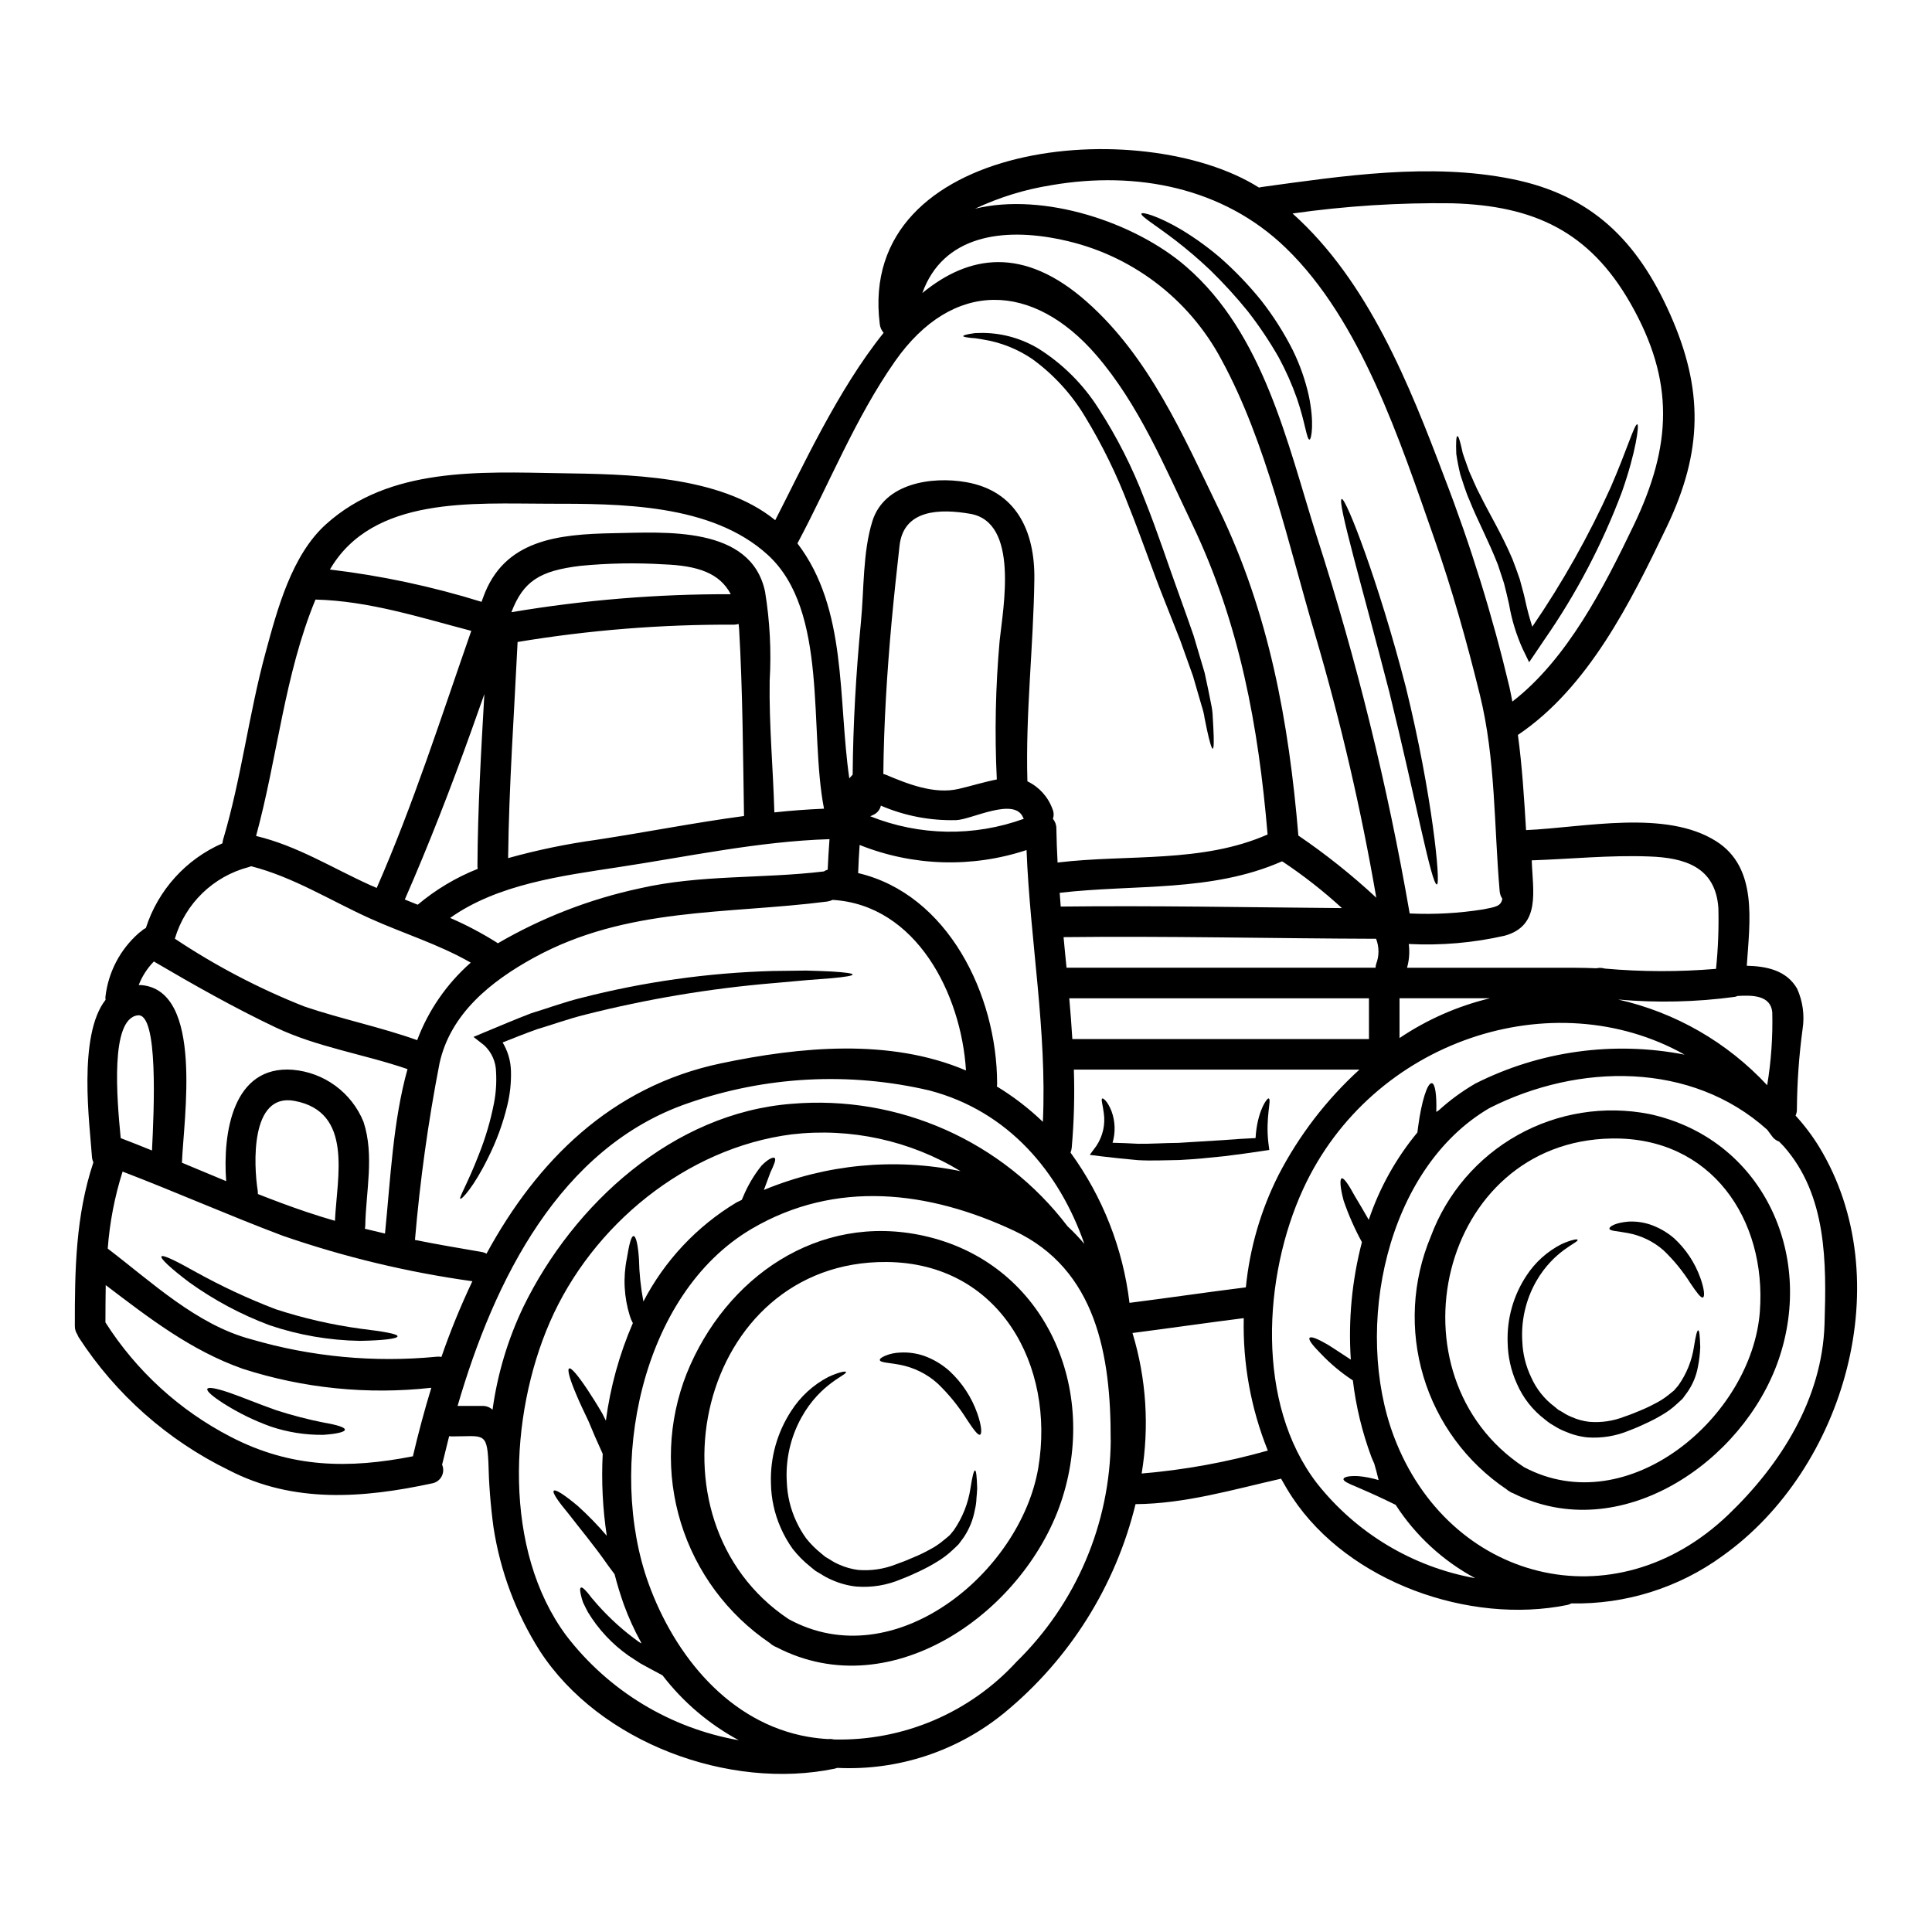
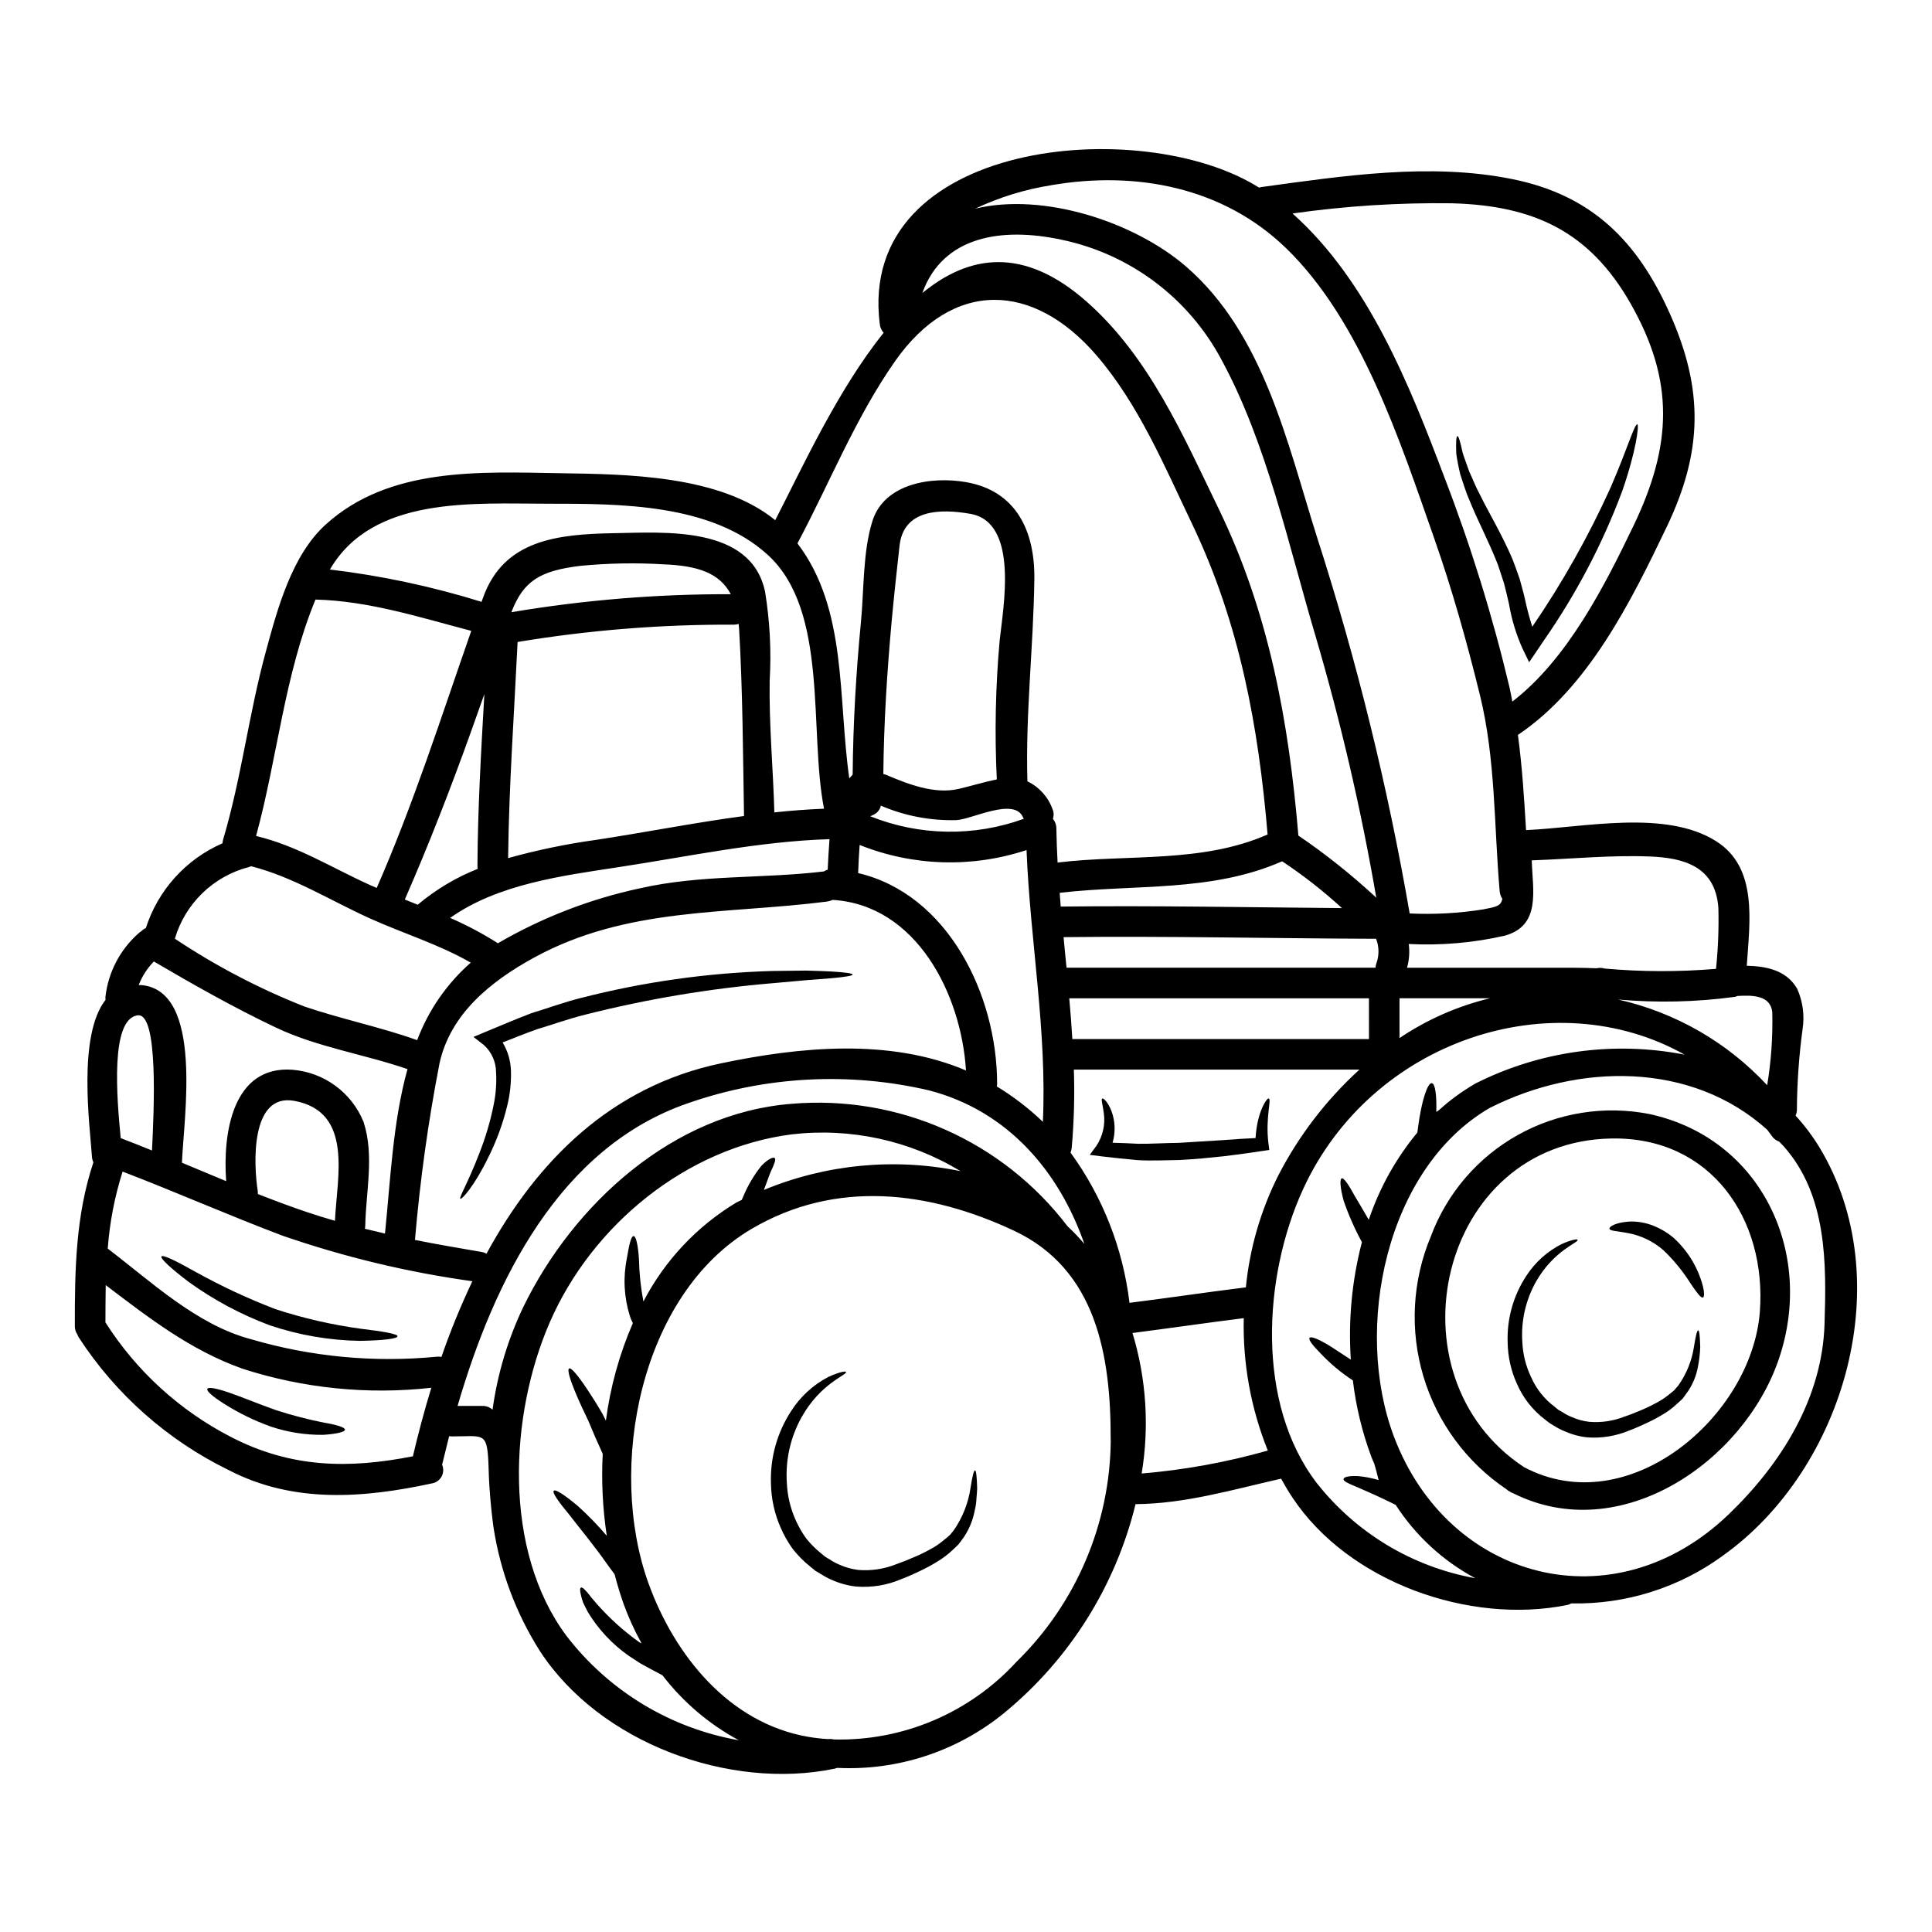
<svg xmlns="http://www.w3.org/2000/svg" fill="#000000" width="800px" height="800px" version="1.1" viewBox="144 144 512 512">
  <g>
    <path d="m626.09 447.93c21.332 35.055 6.856 85.332-25.586 108.39h0.004c-11.629 8.477-25.715 12.898-40.102 12.598-0.348 0.207-0.734 0.355-1.133 0.43-25.816 5.211-57.816-5.996-72.75-28.461-1.078-1.621-2.078-3.293-3.023-5.023-12.773 2.891-25.383 6.644-38.574 6.75l0.004 0.004c-5.293 21.668-17.457 41.039-34.676 55.223-12.453 10.227-28.27 15.457-44.367 14.664-0.23 0.082-0.465 0.156-0.703 0.211-27.867 5.781-62.242-6.801-78.094-31.16-6.336-9.984-10.527-21.172-12.316-32.863-0.773-5.731-1.223-11.5-1.348-17.281-0.395-8.051-1.43-6.75-9.695-6.75-0.234-0.004-0.469-0.023-0.703-0.055-0.648 2.539-1.27 5.078-1.867 7.562l0.004-0.004c0.434 1.004 0.383 2.148-0.129 3.109-0.516 0.961-1.441 1.637-2.516 1.832-18.281 3.938-36.75 5.375-53.898-3.512h-0.004c-16.211-7.91-29.965-20.086-39.785-35.223-0.125-0.223-0.234-0.457-0.32-0.699-0.449-0.664-0.684-1.445-0.68-2.246-0.023-14.879 0.215-29.297 4.918-43.395-0.238-0.508-0.371-1.055-0.395-1.617-0.539-8.133-3.832-31.977 3.621-41.453-0.051-0.285-0.059-0.574-0.027-0.863 0.758-6.496 3.894-12.48 8.809-16.797 0.207-0.195 0.434-0.367 0.68-0.512 0.344-0.355 0.754-0.641 1.211-0.84 3.227-10.059 10.625-18.242 20.309-22.465 0.027-0.328 0.082-0.656 0.164-0.973 4.859-16.312 6.805-33.266 11.289-49.688 3.078-11.34 6.883-25.707 15.984-33.891 16.824-15.172 40.695-13.879 61.977-13.527 17.445 0.273 42.34 0.434 57.07 12.449 6.996-13.555 16.531-34.512 28.734-49.66h-0.004c-0.578-0.648-0.938-1.461-1.027-2.324-6.133-48.902 69.504-55.738 100.5-36.16 0.195-0.059 0.395-0.102 0.594-0.133 21.727-2.977 44.828-6.519 66.566-2.106 20.957 4.238 33.105 16.312 41.746 35.699 8.938 20.035 8.75 36.43-0.863 56.488-9.477 19.793-20.766 42.559-39.426 55.105 1.133 8.371 1.648 16.801 2.16 25.223 15.352-0.672 37-5.562 50.418 2.973 11.043 7.023 8.855 21.223 8.074 32.973 5.238 0.133 10.504 1.18 13.344 6.074l-0.004-0.004c1.504 3.34 2.012 7.047 1.457 10.668-0.949 7-1.453 14.055-1.512 21.121 0.035 0.641-0.086 1.277-0.352 1.859 2.34 2.555 4.43 5.324 6.238 8.273zm1.43 46.988c0.516-16.254 0.676-34.188-10.855-47.176-0.395-0.43-0.789-0.789-1.18-1.211-0.809-0.281-1.504-0.82-1.969-1.539-0.395-0.543-0.789-1.055-1.18-1.594-20.074-18.105-49.957-17.711-73.602-5.754-27.551 16.07-36.105 58.52-25.328 87.062 14.445 38.293 58.254 49.77 88.602 20.715 13.902-13.32 24.891-30.707 25.512-50.504zm-15.199-63.324v0.004c1.059-6.398 1.512-12.883 1.348-19.367-0.461-4.457-5.16-4.535-9.211-4.289-0.227 0.113-0.473 0.195-0.727 0.238-10.238 1.383-20.602 1.621-30.895 0.707 15.148 3.414 28.914 11.332 39.484 22.711zm-13.559-30.836c0.559-5.371 0.766-10.777 0.625-16.176-0.789-10.883-8.988-13.285-18.363-13.609-10.395-0.395-20.711 0.676-31.094 1.027 0.242 8.023 2.512 17.32-7.211 19.984v-0.004c-8.32 1.891-16.863 2.625-25.383 2.188 0.281 2.109 0.125 4.254-0.457 6.301h44.422c1.918 0 3.832 0.055 5.777 0.133 0.734-0.164 1.492-0.133 2.211 0.082 9.805 0.875 19.668 0.898 29.473 0.074zm-21.844-117.47c10.156-21.195 10.965-38.234-0.84-58.922-10.828-18.957-25.488-25.867-47.172-26.488v-0.004c-14.172-0.195-28.336 0.707-42.371 2.703 20.074 17.934 30.977 45.34 40.266 69.965 6.969 18.082 12.715 36.613 17.199 55.465 0.297 1.297 0.539 2.621 0.789 3.918 14.547-11.207 24.375-30.488 32.125-46.637zm-41.965 147.88c17.133-8.648 36.66-11.348 55.496-7.672-34.812-19.555-82.934-3.969-101.13 35.672-10.559 23.012-12.594 56.793 3.699 77.934 10.441 13.219 25.355 22.16 41.938 25.141-8.562-4.594-15.82-11.285-21.094-19.445l-2.562-1.238c-3.188-1.543-6-2.727-7.965-3.594-2.082-0.84-3.406-1.484-3.293-2.023 0.109-0.539 1.484-0.867 3.832-0.758v-0.004c1.859 0.164 3.695 0.52 5.481 1.055-0.027-0.055-0.027-0.133-0.055-0.188-0.324-1.434-0.727-2.809-1.105-4.16-0.273-0.617-0.543-1.211-0.789-1.836h0.004c-2.422-6.527-4.062-13.316-4.887-20.23-3.113-2.035-5.977-4.43-8.531-7.129-2.133-2.16-3.293-3.644-2.945-4.133 0.352-0.488 2.106 0.215 4.723 1.727 1.777 1.082 3.891 2.539 6.211 4.027v0.004c-0.699-10.473 0.293-20.984 2.941-31.141-1.918-3.512-3.535-7.18-4.836-10.961-0.945-3.484-1.078-5.754-0.512-5.945 0.566-0.188 1.84 1.703 3.543 4.832 1 1.676 2.266 3.781 3.617 6.16v0.004c2.84-8.441 7.207-16.285 12.883-23.145l0.215-1.621c0.863-6.535 2.43-11.582 3.617-11.449 0.891 0.109 1.324 3.215 1.18 7.617 0.215-0.133 0.434-0.27 0.621-0.395h0.004c2.973-2.707 6.227-5.09 9.703-7.106zm7.184-48.988c-0.402-0.582-0.645-1.262-0.707-1.969-1.512-17.367-1.051-35.031-5.238-52.039-3.457-14.066-7.371-28.027-12.18-41.695-8.938-25.438-19.285-57.465-39.238-76.754-16.633-16.094-39.668-20.5-62.082-16.66l0.004 0.004c-7.023 1.105-13.852 3.207-20.281 6.238 18.199-4.406 42.316 3.562 55.926 15.352 20.602 17.852 26.766 46.637 34.637 71.562l0.004-0.004c10.527 32.672 18.75 66.039 24.598 99.863 6.512 0.305 13.035-0.055 19.473-1.078 3.41-0.66 4.703-0.848 5.086-2.82zm-3.32 26.371h-23.93v10.547c7.285-4.906 15.387-8.473 23.926-10.535zm-30.082-9.18h-0.004c0.793-2.129 0.773-4.473-0.055-6.586-27.598-0.082-55.223-0.754-82.82-0.434 0.242 2.699 0.516 5.398 0.789 8.102l81.898-0.004c-0.004-0.363 0.059-0.723 0.188-1.066zm-1.945 19.984-0.004-10.793h-79.418c0.328 3.594 0.594 7.211 0.812 10.805zm-2.539 8.102h-75.668c0.23 6.906 0.039 13.824-0.566 20.711-0.039 0.438-0.148 0.867-0.324 1.27 8.531 11.723 13.914 25.434 15.633 39.828 10.289-1.297 20.551-2.832 30.84-4.106 1.02-10.375 3.957-20.477 8.66-29.781 5.434-10.5 12.688-19.949 21.422-27.91zm4.481-45.555c-4.043-23.492-9.445-46.727-16.176-69.59-7.086-23.816-12.879-50.957-24.816-72.91-8.695-16.395-24.23-28.07-42.395-31.867-15.828-3.402-31.488-1-36.914 14.121 12.289-10.07 26.766-12.555 43.582 2.32 16.582 14.664 25.547 35.484 35.031 55.039 13.258 27.379 18.523 56.355 21.035 86.41l-0.004 0.004c7.289 4.961 14.195 10.469 20.656 16.473zm-9.129 2.727c-4.906-4.492-10.148-8.602-15.688-12.289-0.082-0.027-0.16-0.027-0.215-0.055-18.688 8.211-38.91 6-58.871 8.32 0.082 1.211 0.188 2.43 0.273 3.644 24.84-0.285 49.676 0.203 74.5 0.406zm-19.68-19.5c-2.402-28.594-7.422-55.922-19.902-82.062-7.344-15.352-14.285-32-25.52-44.988-16.66-19.285-37.938-20.227-53.305 1.645-10.555 15.094-17.254 32.133-25.867 48.281 13.285 17.391 10.695 41.184 13.746 62.273 0.273-0.324 0.594-0.648 0.891-1 0.109-13.5 0.895-26.949 2.188-40.398 0.84-8.535 0.461-18.551 3.051-26.812 3.148-9.938 15.582-11.91 24.844-10.289 13.262 2.32 18.227 12.961 18.066 25.707-0.242 17.961-2.363 35.539-1.84 53.578 3.098 1.477 5.484 4.117 6.644 7.344 0.367 0.82 0.406 1.746 0.109 2.594 0.602 0.711 0.926 1.609 0.918 2.539 0.055 3.023 0.16 6.023 0.324 9.055 0.039-0.023 0.09-0.035 0.137-0.031 18.57-2.211 38.121 0.25 55.535-7.422zm0.055 163.27c-4.481-11.141-6.648-23.074-6.371-35.078-9.84 1.242-19.66 2.672-29.488 3.938 3.664 12.059 4.496 24.805 2.43 37.238 11.32-0.949 22.52-2.988 33.449-6.086zm-41.641-2.777c0.078-22.414-3.809-45.207-25.547-55.438-22.602-10.629-47.312-13.637-69.617-0.516-29.539 17.395-38.398 63.27-27.301 93.977 6.887 19.012 21.281 37 42.344 40.641l0.004-0.004c1.723 0.293 3.465 0.492 5.211 0.594 0.527-0.059 1.059-0.023 1.574 0.105 18.34 0.441 35.977-7.066 48.375-20.586 15.82-15.48 24.812-36.629 24.98-58.762zm-11.426-56.645c1.578 1.465 3.066 3.023 4.453 4.672-6.644-19.094-20.199-35.215-41.074-40.668h0.004c-21.203-4.969-43.387-3.801-63.949 3.375-33.969 11.668-51.359 46.84-61.082 80.227h6.59c0.984-0.02 1.941 0.336 2.676 1 1.297-9.457 4.055-18.66 8.176-27.273 13.289-27.25 39.672-51.359 71.105-53.793h-0.004c28.316-2.391 55.891 9.855 73.105 32.461zm-6.539-27.676c1.109-24.117-3.375-47.988-4.328-72.027v-0.004c-14.441 4.781-30.109 4.305-44.234-1.348-0.16 2.484-0.324 4.973-0.395 7.453 23.789 5.59 36.777 32.238 36.832 55.707h0.004c0 0.281-0.027 0.562-0.082 0.836 4.398 2.672 8.492 5.816 12.203 9.383zm-5.051-80.293c-0.051-0.137-0.133-0.242-0.211-0.395-2.297-5.457-13.695 0.594-17.688 0.727-6.863 0.184-13.68-1.125-19.984-3.836-0.227 1.023-0.902 1.891-1.84 2.363-0.324 0.16-0.645 0.297-0.973 0.457h0.004c13.02 5.211 27.508 5.449 40.691 0.664zm-6.398-47.301c0.922-8.699 5.188-31.273-7.773-33.539-7.938-1.379-17.711-1.27-18.77 8.504-0.754 6.75-1.484 13.473-2.106 20.223-1.211 13.383-2.051 26.766-2.184 40.211 0.188 0.055 0.395 0.109 0.617 0.188 5.805 2.457 12.855 5.266 19.309 3.781 3.402-0.789 6.723-1.84 10.152-2.512l-0.004 0.004c-0.598-12.289-0.344-24.605 0.758-36.859zm-8.926 113.98c-1.242-20.199-13.125-43.883-35.348-45.207l-0.004 0.004c-0.457 0.207-0.938 0.352-1.434 0.434-26.84 3.43-53.117 1.379-77.773 14.906-11.262 6.184-22.09 14.773-24.977 28.027h0.004c-3.004 15.453-5.168 31.055-6.496 46.742 5.832 1.18 11.719 2.16 17.633 3.188 0.465 0.07 0.914 0.227 1.324 0.457 13.312-24.461 32.918-44.312 62.137-50.441 20.824-4.375 44.754-6.723 64.934 1.891zm-53.531 31.648c16.477-6.82 34.621-8.551 52.09-4.969-13.418-8.137-29.16-11.566-44.746-9.75-27.977 3.594-52.926 24.09-64.109 49.797-10.746 24.68-12.473 60.434 4.406 83.09 11.227 14.621 27.531 24.5 45.688 27.68-7.879-4.246-14.77-10.105-20.227-17.203l-2.832-1.512c-0.973-0.539-1.969-1.078-3.023-1.648-1-0.645-2-1.324-3.055-1.996v0.004c-4.402-3.078-8.109-7.043-10.883-11.641-0.484-0.918-0.891-1.754-1.238-2.484h-0.004c-0.246-0.668-0.445-1.355-0.594-2.055-0.273-1.133-0.273-1.781 0.027-1.918 0.301-0.133 0.836 0.324 1.539 1.133 0.395 0.395 0.754 0.945 1.238 1.539s1.082 1.215 1.676 1.945h0.004c3.258 3.648 6.906 6.93 10.883 9.777l0.645 0.395c-0.031-0.078-0.047-0.16-0.051-0.242-1.777-3.219-3.305-6.566-4.566-10.02-0.918-2.594-1.754-5.293-2.457-8.051l-0.434-0.594c-0.395-0.539-0.812-1.105-1.242-1.672-3.832-5.512-7.75-10.129-10.422-13.637-2.863-3.43-4.484-5.777-4.023-6.238 0.461-0.461 2.832 1.082 6.297 3.973v-0.004c2.758 2.484 5.344 5.144 7.75 7.969-1.09-7.191-1.449-14.477-1.078-21.738l-0.082-0.16c-1.375-3-2.617-5.859-3.695-8.504-1.242-2.594-2.363-4.945-3.188-6.941-1.727-4.051-2.484-6.668-1.945-6.996 0.539-0.328 2.32 1.812 4.75 5.43 1.215 1.84 2.621 4.027 4.055 6.512 0.324 0.594 0.617 1.266 0.945 1.891v-0.008c1.168-8.91 3.574-17.613 7.148-25.855-0.344-0.617-0.613-1.27-0.812-1.945-1.535-4.914-1.805-10.133-0.785-15.176 0.594-3.617 1.133-5.938 1.781-5.938 0.648 0 1.18 2.293 1.43 6.074v-0.004c0.078 3.781 0.473 7.547 1.18 11.262 5.637-10.844 14.16-19.918 24.629-26.223 0.488-0.238 0.973-0.484 1.434-0.699l0.352-0.789h-0.004c1.227-2.981 2.875-5.773 4.891-8.289 1.699-1.727 3.051-2.363 3.484-2.027 0.434 0.336-0.16 1.781-1.133 3.832-0.453 1.191-1.02 2.789-1.719 4.625zm16.879-84.848c0.105-2.699 0.297-5.398 0.484-8.102-18.93 0.594-37.391 4.617-56.113 7.449-14.855 2.269-31.84 4.484-44.422 13.422v0.004c4.305 1.863 8.457 4.055 12.422 6.562 0.078 0.055 0.133 0.109 0.211 0.164 11.688-6.805 24.375-11.723 37.594-14.562 16.199-3.699 32.43-2.512 48.805-4.484h0.004c0.301-0.207 0.633-0.359 0.988-0.453zm-0.973-16.172c-4.051-20.738 1.352-52.414-14.906-67.27-14.934-13.633-39.238-13.555-58.277-13.555-19.711 0-46.395-2.106-57.762 17.445v-0.004c13.629 1.621 27.078 4.488 40.184 8.562 0.133-0.395 0.27-0.789 0.434-1.18 5.481-15.285 19.766-16.738 34.562-17.012 13.422-0.215 36.457-2.106 40.148 15.527 1.27 7.789 1.676 15.691 1.215 23.57-0.188 11.668 0.918 23.254 1.242 34.895 4.34-0.469 8.727-0.793 13.133-0.98zm-21.199 1.945c-0.273-16.422-0.352-33.16-1.297-49.527-0.027-0.488-0.082-0.918-0.137-1.379-0.402 0.121-0.82 0.184-1.238 0.191-19.207-0.094-38.387 1.441-57.332 4.586-0.918 19.094-2.293 38.18-2.512 57.277 7.648-2.129 15.438-3.746 23.305-4.832 13.098-1.992 26.086-4.566 39.184-6.32zm-3.512-58.789c-2.945-5.617-8.75-7.562-17.688-7.91-7.379-0.453-14.781-0.32-22.141 0.391-10.832 1.301-15.148 4.078-18.309 12.289h-0.004c19.203-3.234 38.641-4.832 58.113-4.769zm-65.266 26.371c-1.133 3.238-2.293 6.453-3.434 9.668-5.43 15.148-11.234 30.137-17.684 44.871 1.18 0.461 2.293 0.922 3.43 1.379l-0.004-0.004c4.758-4.004 10.129-7.215 15.906-9.504-0.055-0.258-0.082-0.523-0.082-0.789 0.082-15.23 0.973-30.438 1.84-45.637zm-11.414 175.77c2.359-6.836 5.102-13.539 8.203-20.074-17.098-2.371-33.93-6.406-50.246-12.047-14.258-5.371-28.219-11.555-42.449-17.012-2.102 6.629-3.422 13.477-3.938 20.414 11.641 8.859 23.551 20.172 37.941 24.008h0.004c15.953 4.676 32.652 6.25 49.199 4.644 0.426-0.051 0.855-0.035 1.277 0.051zm-17.148-124.3c9.777-22.305 17.066-45.266 25.062-68.129-13.637-3.566-27.109-7.938-41.289-8.293-8.238 19.934-10.07 41.883-15.742 62.648 10.934 2.621 20.012 8.398 30.273 13.043zm10.723 40.344-0.004 0.004c2.973-7.914 7.852-14.973 14.203-20.551-8.559-4.914-17.82-7.695-26.84-11.773-10.477-4.75-20.172-10.91-31.352-13.777-0.203 0.09-0.41 0.16-0.621 0.219-9.414 2.449-16.852 9.652-19.605 18.984 10.781 7.188 22.297 13.219 34.348 17.98 9.848 3.34 20.055 5.41 29.859 8.902zm-1.137 110.29c1.406-6 3.027-12.098 4.887-18.176l-0.004 0.004c-16.82 1.875-33.844 0.164-49.953-5.023-13.812-4.875-24.883-13.488-36.332-22.184-0.051 3.266-0.074 6.562-0.078 9.883 8.195 12.875 19.66 23.344 33.223 30.34 15.949 8.266 31.234 8.492 48.246 5.144zm-7.394-59.039c1.457-14.367 2.106-29.762 5.969-43.582-11.531-3.973-23.844-5.777-34.891-11.02-11.043-5.242-21.738-11.289-32.328-17.5h-0.004c-1.738 1.789-3.106 3.91-4.012 6.234 0.273 0.027 0.512 0 0.789 0.027 16.473 1.574 11.098 35.426 10.668 47.066 3.918 1.645 7.805 3.266 11.723 4.887-0.949-12.828 1.754-30.73 17.633-29.52l-0.004 0.004c4.098 0.344 8.02 1.812 11.332 4.25 3.312 2.434 5.887 5.742 7.438 9.551 2.918 8.938 0.621 18.418 0.461 27.551h-0.004c-0.012 0.262-0.039 0.527-0.082 0.785 1.762 0.438 3.516 0.855 5.301 1.262zm-13.262-3.379c0.539-11.582 4.945-28.895-10.75-31.785-11.691-2.16-10.828 16.879-9.695 23.953l-0.004 0.008c0.023 0.242 0.031 0.484 0.027 0.73 4.266 1.672 8.562 3.293 12.91 4.754 2.504 0.852 4.988 1.609 7.5 2.336zm-48.484-18.637c0.539-10.828 1.727-36.508-3.777-35.816-7.348 0.895-5.539 22.043-4.512 32.539 2.777 1.066 5.535 2.144 8.289 3.277z" />
    <path d="m581.11 439.23c29.648 6.426 43.934 36.781 34.266 65.027-9.344 27.273-42.117 49.66-70.398 35.457v-0.004c-0.32-0.09-0.625-0.234-0.891-0.434-0.305-0.16-0.586-0.359-0.836-0.594-10.582-7.117-18.367-17.688-22.027-29.906-3.66-12.215-2.969-25.324 1.953-37.09 4.238-11.402 12.391-20.926 23.004-26.871 10.613-5.945 22.992-7.926 34.93-5.586zm29.273 52.305c1.805-24.402-12.883-46.258-39.266-45.824-45.773 0.73-59.922 62.918-23.25 87.09 27.598 14.66 60.461-13.395 62.516-41.266z" />
    <path d="m594.61 482.66c1.078 3 1.215 5 0.672 5.188-0.543 0.188-1.672-1.355-3.344-3.836v-0.004c-2-3.164-4.379-6.07-7.086-8.66-2.691-2.359-5.977-3.949-9.504-4.586-2.644-0.516-4.832-0.516-4.832-1.18 0-0.543 1.539-1.543 5-1.84h-0.004c1.977-0.109 3.953 0.156 5.832 0.785 2.309 0.801 4.445 2.027 6.297 3.617 3.141 2.887 5.535 6.496 6.969 10.516z" />
    <path d="m594.58 500.99c-0.062 1.773-0.273 3.539-0.621 5.277-0.441 2.41-1.398 4.691-2.805 6.691-0.395 0.566-0.812 1.133-1.242 1.699-0.539 0.488-1.051 1-1.617 1.488h-0.004c-1.133 1.059-2.383 1.98-3.727 2.758-1.332 0.809-2.715 1.539-4.133 2.188-1.512 0.727-3 1.379-4.644 2-3.504 1.473-7.309 2.102-11.102 1.832-2.078-0.219-4.109-0.766-6.019-1.617-0.922-0.367-1.809-0.82-2.644-1.348l-1.215-0.73c-0.672-0.457-0.891-0.672-1.379-1.051v-0.004c-3.266-2.469-5.832-5.746-7.453-9.504-1.543-3.426-2.371-7.129-2.434-10.883-0.227-6.293 1.52-12.496 4.996-17.746 2.301-3.527 5.488-6.394 9.238-8.316 2.617-1.18 4.184-1.43 4.293-1.18 0.457 0.73-6.184 2.648-10.992 11.07-2.75 4.871-4.016 10.438-3.644 16.016 0.137 3.234 0.926 6.402 2.324 9.32 1.367 3.121 3.527 5.836 6.266 7.871l0.891 0.754 1.242 0.703v0.004c0.738 0.496 1.531 0.91 2.359 1.238 1.465 0.656 3.023 1.086 4.617 1.27 3.188 0.273 6.398-0.199 9.371-1.375 1.484-0.488 2.996-1.109 4.328-1.676h0.004c1.395-0.574 2.754-1.223 4.078-1.945 1.156-0.602 2.25-1.316 3.266-2.133 0.516-0.395 1-0.789 1.461-1.18 0.395-0.457 0.754-0.891 1.133-1.324 2.184-3.07 3.609-6.613 4.16-10.34 0.43-2.727 0.789-4.266 1.105-4.266 0.32 0 0.461 1.574 0.543 4.438z" />
    <path d="m577.91 256.45c0.512 0.078-0.297 7.129-4.078 17.906v-0.004c-5.207 13.871-12.121 27.043-20.578 39.207-0.621 0.895-1.211 1.781-1.805 2.676l-2.215 3.266-1.672-3.457-0.004 0.004c-1.723-3.805-2.949-7.816-3.648-11.938-0.395-1.863-0.891-3.727-1.324-5.512-0.539-1.672-1.078-3.316-1.617-4.914-2.488-6.398-5.539-12.016-7.512-17.039-1.105-2.461-1.754-4.859-2.457-6.887l0.004 0.004c-0.449-1.82-0.812-3.66-1.078-5.512-0.109-2.973-0.027-4.621 0.297-4.672s0.789 1.574 1.406 4.457c0.434 1.402 1.078 3.023 1.727 4.914 0.891 1.895 1.699 4.078 2.973 6.398 2.293 4.699 5.617 10.102 8.477 16.801 0.672 1.727 1.297 3.457 1.945 5.344 0.457 1.812 1.027 3.594 1.43 5.512l-0.004-0.004c0.512 2.391 1.145 4.758 1.895 7.086 7.992-11.672 14.941-24.023 20.766-36.914 4.441-10.219 6.332-16.914 7.074-16.723z" />
-     <path d="m516.59 326.22c6.996 28.41 9.262 52.066 8.211 52.172-1.434 0.188-5.699-22.926-12.637-51.066-7.211-27.973-13.906-50.684-12.594-51.09 1.086-0.328 9.703 21.602 17.02 49.984z" />
-     <path d="m490.83 248.8c1.539 7.293 0.699 11.641 0.215 11.695-0.754 0.082-1.133-4.457-3.32-10.828-1.324-3.781-2.953-7.445-4.859-10.969-2.441-4.266-5.184-8.355-8.207-12.23-3.113-3.84-6.449-7.488-9.992-10.934-2.934-2.781-6.008-5.406-9.207-7.875-5.512-4.211-9.266-6.398-8.965-7.047 0.215-0.516 4.562 0.672 10.773 4.371l-0.004 0.004c3.609 2.191 7.031 4.676 10.234 7.43 3.883 3.43 7.469 7.176 10.723 11.203 3.215 4.102 6.019 8.512 8.371 13.164 1.879 3.824 3.301 7.859 4.238 12.016z" />
    <path d="m480.16 447.07 0.215 1.672-1.781 0.273c-2.945 0.457-6.344 0.918-10.043 1.379-3.754 0.395-7.777 0.812-12.016 1.023-3.859 0.055-7.562 0.242-11.043 0.027-3.484-0.324-6.723-0.645-9.59-1l-3.106-0.395 1.812-2.457h-0.004c1.668-2.547 2.352-5.613 1.914-8.625-0.27-2.215-0.812-3.699-0.395-3.859 0.301-0.082 1.406 0.754 2.434 3.344 0.996 2.691 1.094 5.633 0.285 8.387 2.133 0.055 4.375 0.133 6.777 0.273 3.32 0.051 6.938-0.215 10.695-0.242 4.16-0.273 8.129-0.516 11.809-0.727 3.106-0.242 5.996-0.434 8.617-0.543 0.395-7.086 3.078-10.719 3.484-10.5 0.828 0.246-0.93 5.027-0.066 11.969z" />
-     <path d="m465.55 336.95c0.188 3.512 0.137 5.43-0.16 5.457-0.301 0.027-0.863-1.895-1.574-5.215-0.164-0.836-0.355-1.777-0.57-2.805l-0.004-0.004c-0.16-1.121-0.426-2.223-0.785-3.297-0.676-2.32-1.434-4.969-2.297-7.91-1.023-2.891-2.156-6.051-3.375-9.445-1.352-3.375-2.781-6.992-4.266-10.801-3.078-7.695-5.945-16.199-9.426-24.895h-0.004c-3.102-8.188-6.953-16.07-11.5-23.551-3.59-6.016-8.371-11.242-14.043-15.352-3.902-2.648-8.336-4.41-12.992-5.156-0.812-0.133-1.574-0.242-2.211-0.352v0.004c-0.562-0.02-1.121-0.074-1.676-0.164-0.918-0.109-1.406-0.242-1.406-0.395 0-0.148 0.488-0.328 1.379-0.516 0.434-0.078 1-0.16 1.676-0.27 0.672-0.027 1.484-0.055 2.363-0.055v0.004c5.137 0.082 10.164 1.527 14.562 4.184 6.391 4.023 11.805 9.422 15.855 15.801 4.914 7.594 9.012 15.684 12.23 24.137 3.543 8.859 6.316 17.5 9.102 25.117 1.43 3.891 2.672 7.535 3.891 10.988 1.051 3.543 2.023 6.832 2.918 9.84 0.699 3.082 1.238 5.902 1.727 8.32h-0.004c0.258 1.137 0.398 2.293 0.43 3.457 0.051 1.004 0.105 1.977 0.16 2.871z" />
-     <path d="m388.81 471.5c31.543 6.996 46.219 39.316 36.773 69.344-9.316 29.734-44.938 55.684-75.777 39.695-0.316-0.125-0.625-0.277-0.914-0.457-0.316-0.176-0.605-0.395-0.863-0.648-11.254-7.625-19.574-18.859-23.582-31.852-4.008-12.988-3.465-26.957 1.539-39.598 10.223-25.359 34.797-42.695 62.824-36.484zm30.355 61.434c4.508-27.031-10.262-54.277-40.238-54.492-49.93-0.352-65.406 68.371-25.922 94.648 28.055 15.363 61.516-12.449 66.16-40.156z" />
-     <path d="m403.01 518.62c1.133 3.238 1.266 5.371 0.699 5.59-0.566 0.215-1.805-1.484-3.562-4.16h0.004c-2.148-3.406-4.695-6.543-7.59-9.34-2.856-2.598-6.383-4.348-10.18-5.051-2.832-0.543-5.184-0.543-5.211-1.242-0.051-0.324 0.434-0.672 1.301-1.078h-0.004c1.301-0.555 2.691-0.855 4.102-0.895 2.137-0.121 4.273 0.172 6.297 0.867 2.477 0.887 4.758 2.242 6.723 3.992 3.363 3.109 5.914 6.992 7.422 11.316z" />
    <path d="m402.96 538.47c-0.027 0.789-0.105 1.648-0.188 2.594-0.031 1.047-0.18 2.086-0.434 3.106-0.469 2.59-1.469 5.055-2.941 7.238-0.461 0.594-0.895 1.211-1.352 1.836-0.543 0.566-1.137 1.082-1.727 1.648v-0.004c-1.219 1.141-2.559 2.144-3.996 2.996-1.43 0.887-2.91 1.688-4.43 2.406-1.648 0.789-3.238 1.512-5.023 2.188-3.773 1.625-7.891 2.301-11.988 1.969-2.242-0.246-4.43-0.848-6.481-1.777-0.988-0.422-1.938-0.93-2.836-1.516l-1.461-0.863-1.324-1.082h0.004c-1.758-1.391-3.344-2.984-4.723-4.75-1.258-1.758-2.324-3.641-3.184-5.617-1.633-3.707-2.504-7.699-2.566-11.746-0.227-6.781 1.641-13.465 5.348-19.148 2.441-3.836 5.848-6.957 9.883-9.055 2.832-1.297 4.508-1.574 4.644-1.324 0.457 0.789-6.691 2.891-11.777 12.043v0.004c-2.938 5.277-4.285 11.293-3.887 17.32 0.145 3.492 0.969 6.922 2.43 10.098 0.746 1.656 1.66 3.231 2.731 4.699 1.164 1.453 2.484 2.769 3.934 3.938l1.082 0.891 1.18 0.703h0.004c0.801 0.539 1.648 1 2.539 1.379 1.57 0.699 3.234 1.168 4.938 1.398 3.426 0.293 6.875-0.215 10.074-1.48 1.621-0.566 3.242-1.215 4.699-1.863 1.496-0.617 2.957-1.324 4.371-2.109 1.254-0.656 2.43-1.449 3.512-2.363 0.516-0.434 1.082-0.84 1.539-1.27 0.457-0.434 0.812-0.973 1.215-1.434 2.316-3.344 3.832-7.18 4.43-11.207 0.461-2.969 0.867-4.644 1.18-4.644 0.316 0 0.504 1.695 0.582 4.801z" />
    <path d="m369.96 402.27c0 0.297-1.996 0.648-5.641 0.973-1.812 0.133-4.055 0.297-6.617 0.512s-5.512 0.488-8.75 0.789l0.004-0.004c-16.816 1.414-33.488 4.207-49.852 8.348-4.457 1.105-8.66 2.644-12.855 3.891-3.148 1.133-6.129 2.32-9.055 3.484l0.004-0.004c1.383 2.285 2.144 4.891 2.211 7.559 0.09 3.109-0.246 6.219-0.996 9.234-1.168 4.809-2.883 9.469-5.117 13.883-3.617 7.398-6.938 11.043-7.316 10.746-0.379-0.301 2.078-4.328 4.941-11.773 1.754-4.391 3.094-8.938 3.996-13.582 0.523-2.711 0.703-5.477 0.543-8.234-0.035-2.695-1.172-5.254-3.152-7.086l-2.832-2.211 3.293-1.379c3.832-1.574 7.801-3.293 11.988-4.887 4.266-1.297 8.613-2.918 13.18-4.051 16.621-4.273 33.668-6.672 50.82-7.156 3.266-0.055 6.238-0.082 8.855-0.109 2.594 0.055 4.832 0.16 6.691 0.242 3.664 0.223 5.656 0.492 5.656 0.816z" />
    <path d="m239.61 496.13c5.969 0.727 9.746 1.352 9.746 1.996 0 0.645-3.777 1.109-9.988 1.215-8.133-0.133-16.195-1.523-23.902-4.129-7.594-2.84-14.777-6.676-21.359-11.414-4.883-3.695-7.668-6.297-7.316-6.828 0.352-0.531 3.781 1.133 9.102 4.129 6.797 3.769 13.852 7.059 21.113 9.84 7.363 2.41 14.93 4.148 22.605 5.191z" />
    <path d="m229.92 521.03c3.344 0.566 5.481 1.215 5.481 1.84 0 0.621-2.156 1.133-5.75 1.379v-0.004c-4.715 0.055-9.41-0.684-13.879-2.188-4.363-1.559-8.535-3.598-12.449-6.078-2.973-1.891-4.644-3.344-4.375-3.914 0.27-0.566 2.461-0.137 5.781 0.996 3.32 1.133 7.668 2.973 12.5 4.672v0.004c4.164 1.336 8.402 2.438 12.691 3.293z" />
  </g>
</svg>